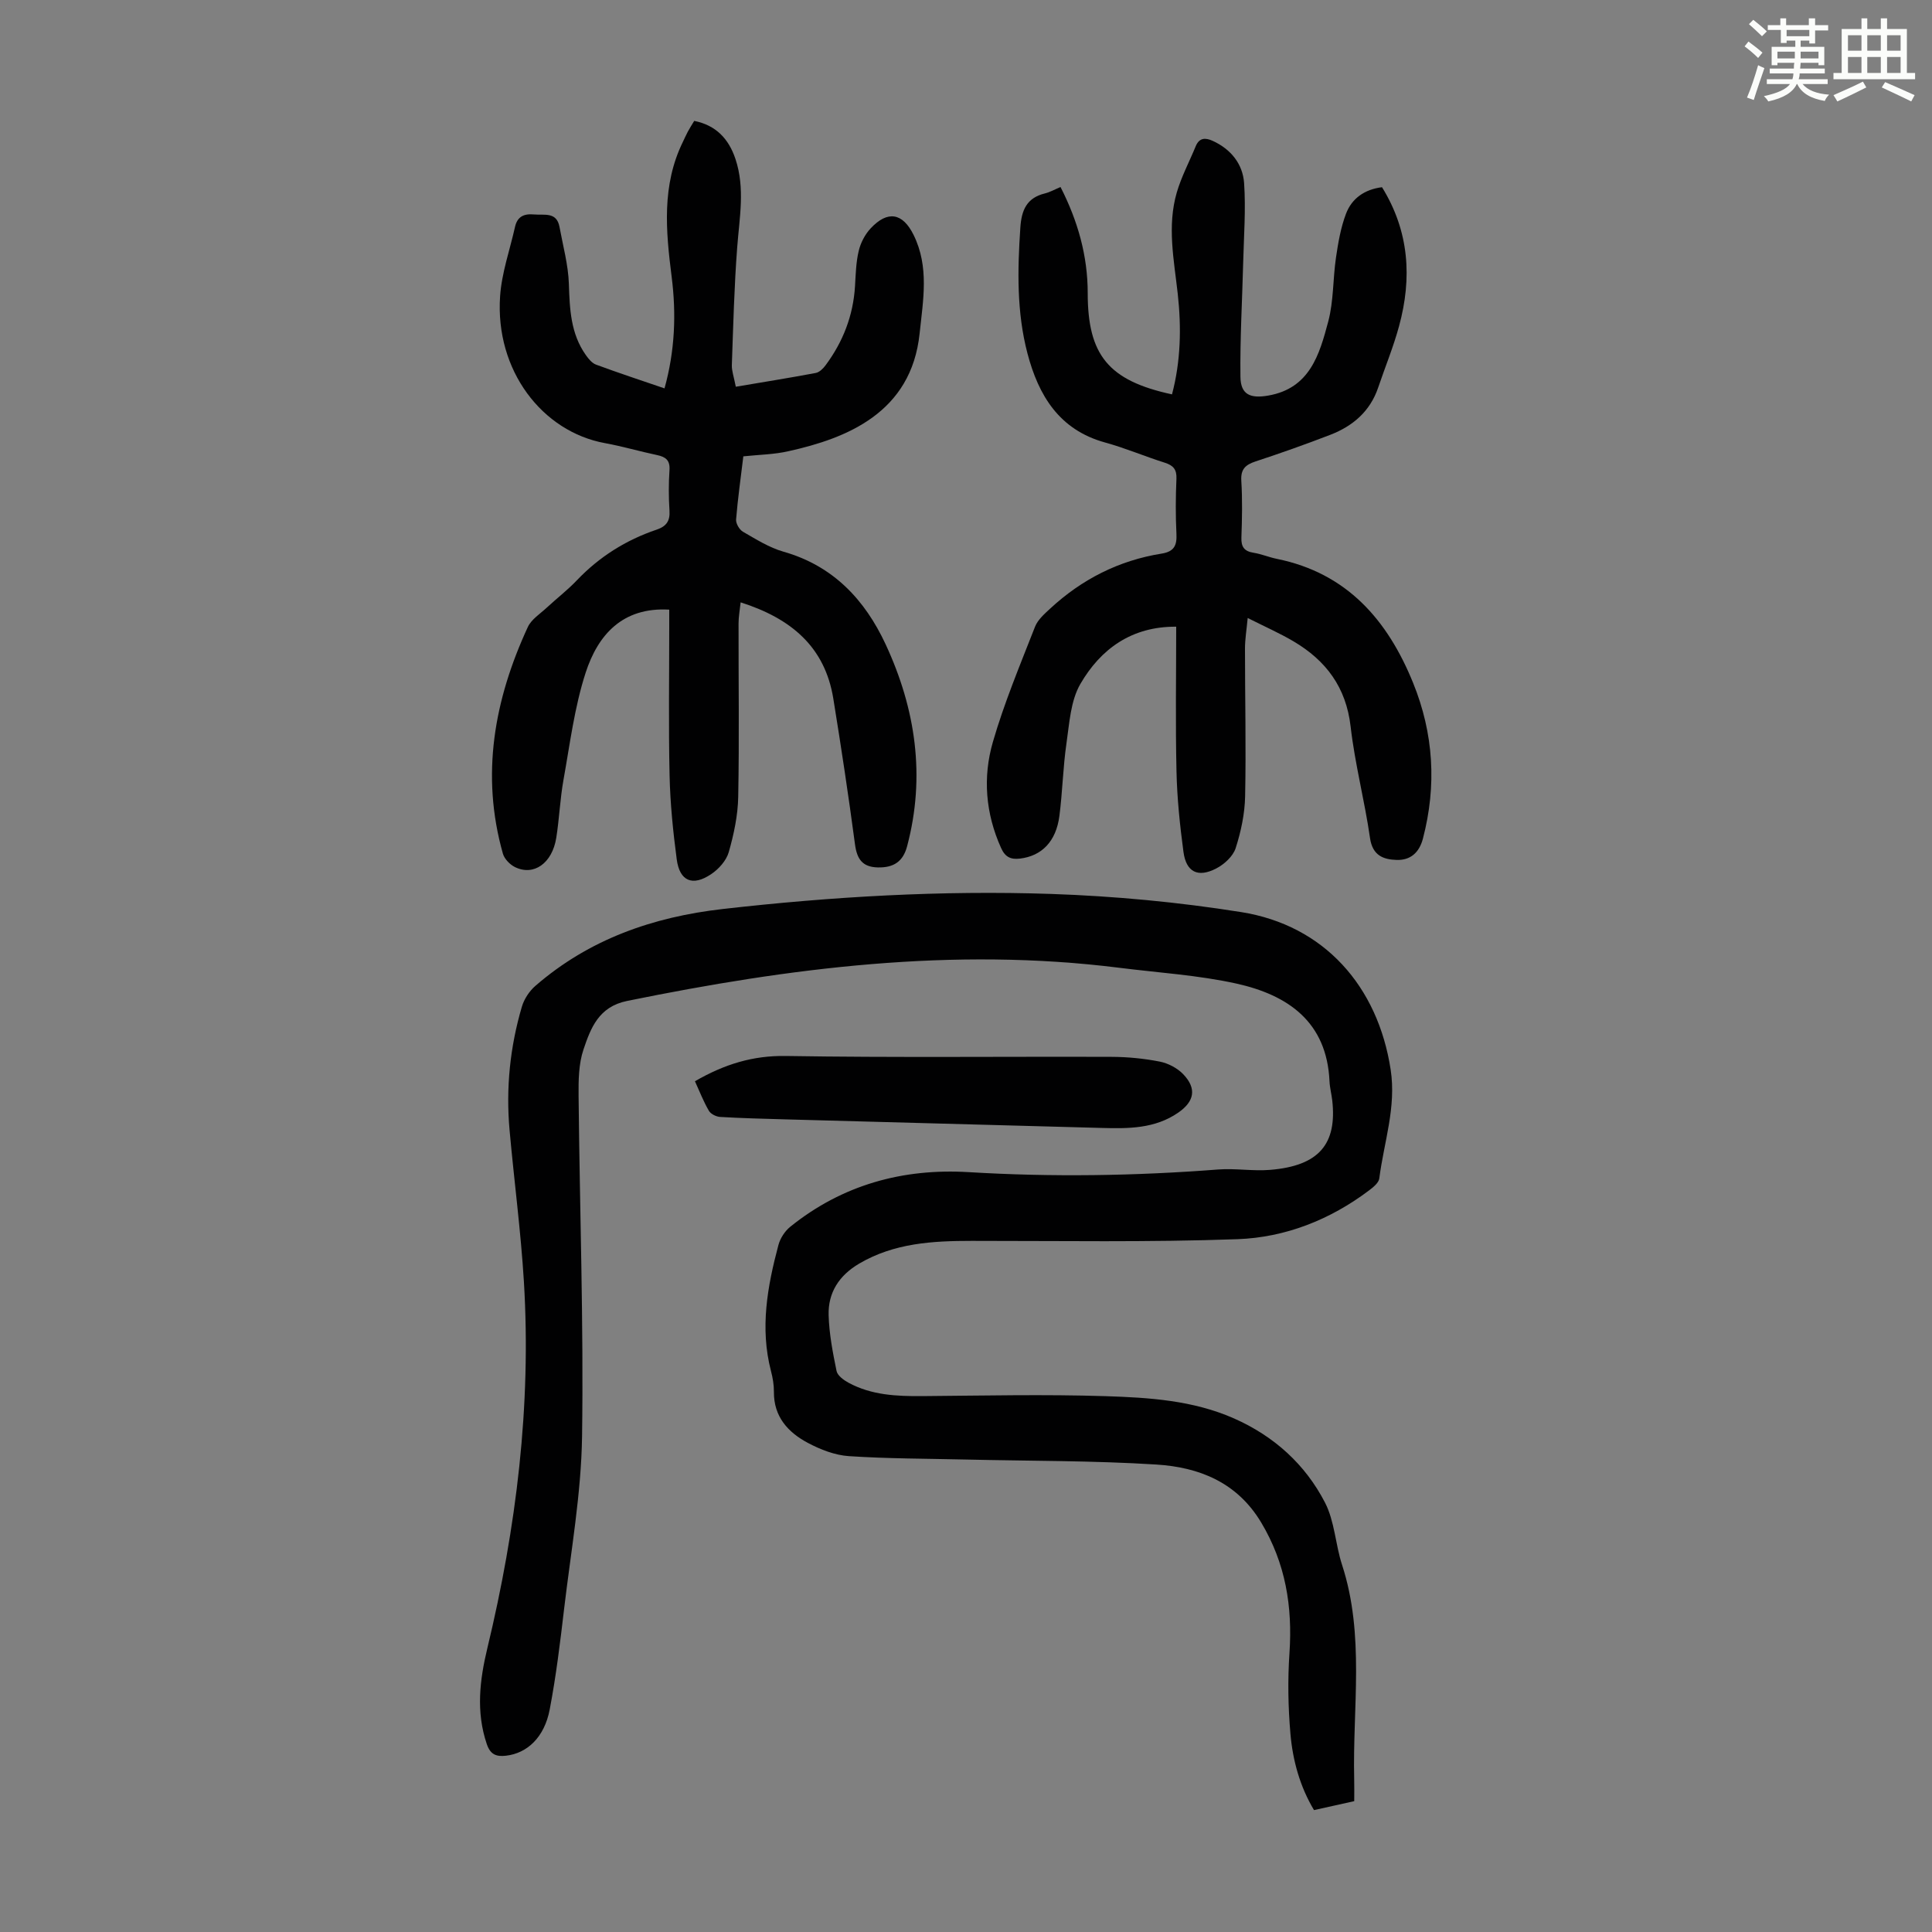
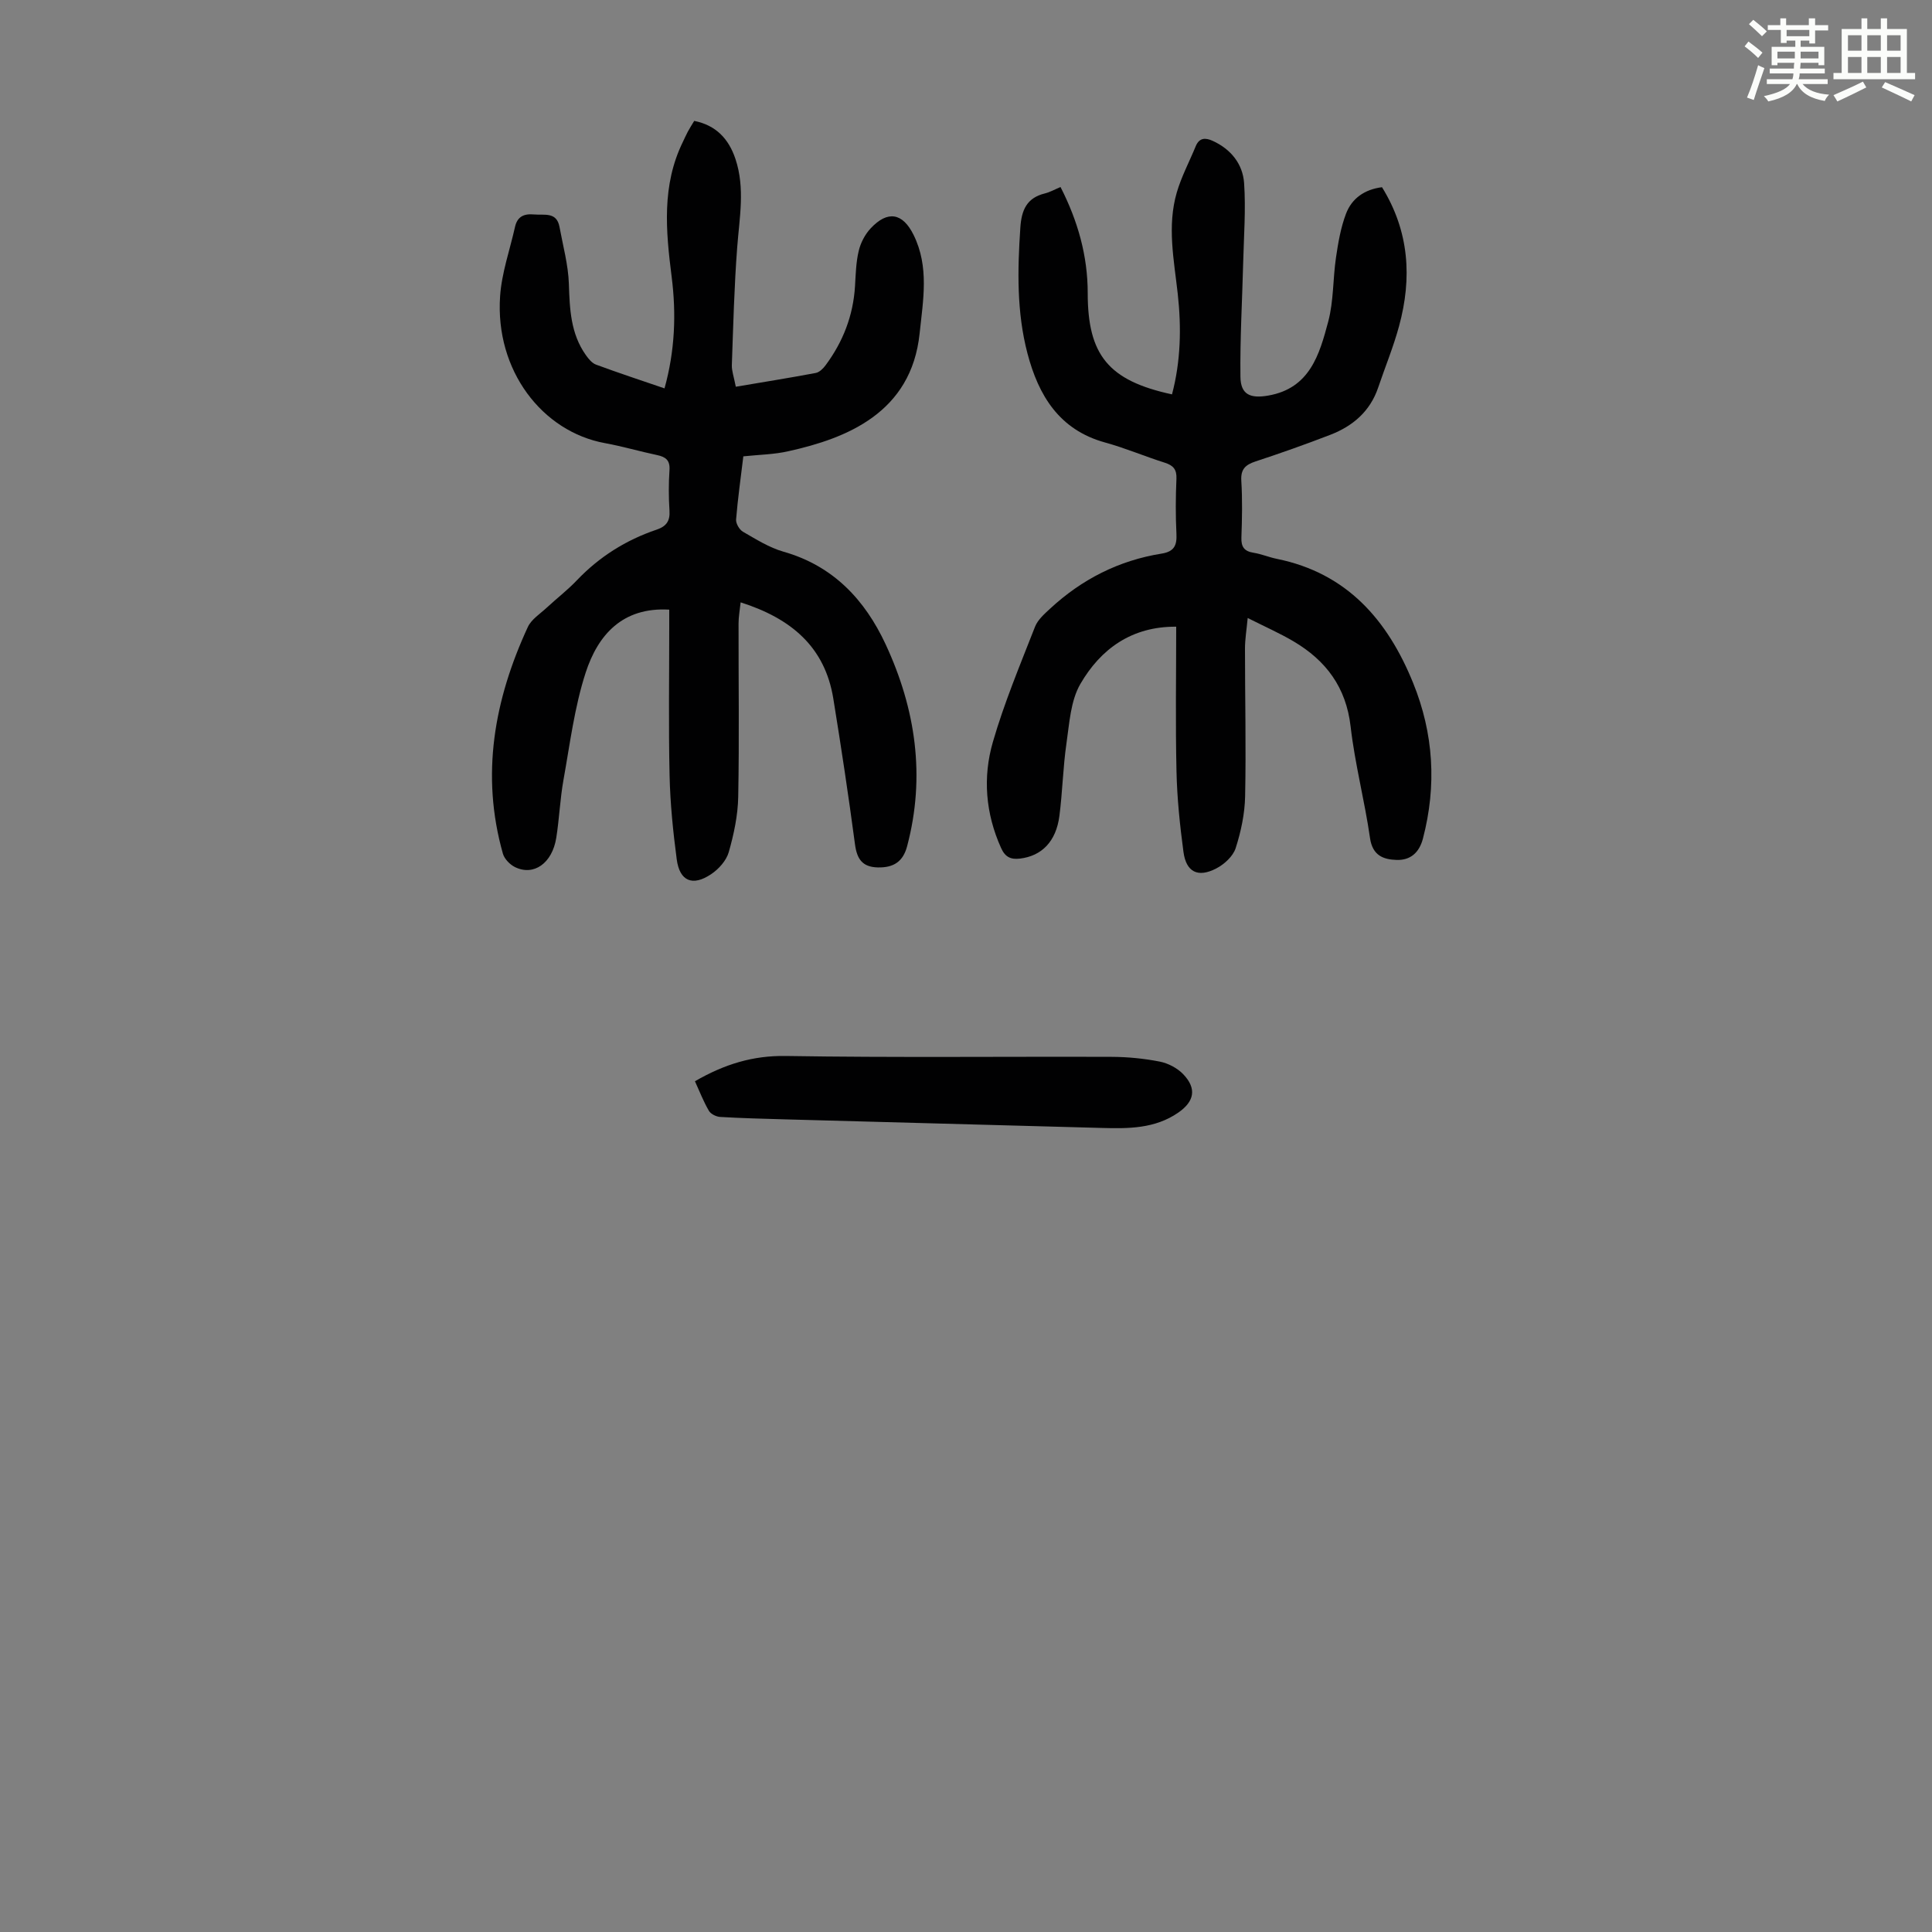
<svg xmlns="http://www.w3.org/2000/svg" enable-background="new 0 0 400 400" viewBox="0 0 400 400">
  <rect x="0" y="0" width="400" height="400" fill="#808080" stroke="none" />
  <path d="m361.2 9.6.8-1c.9.7 1.9 1.4 2.9 2.3l-.9 1.1c-1-1-2-1.8-2.8-2.4zm.5 10.6c.9-2.1 1.6-4.3 2.3-6.7.4.2.8.4 1.3.6-.7 2.1-1.5 4.3-2.2 6.6zm.4-15.2.9-.9c1 .8 2 1.6 2.8 2.4l-1 1c-.9-.9-1.8-1.7-2.7-2.5zm12.5-1.2h1.2v1.4h2.7v1.1h-2.7v2.7h-1.2v-.6h-1.8v1.3h4.9v3.8h-1.2v-.5h-3.7c0 .4-.1.9-.1 1.2h5.1v1h-5.2c0 .5-.1.9-.2 1.2h6v1h-5.2c1.1 1.3 2.9 2 5.5 2.2-.4.4-.7.8-.9 1.3-2.9-.5-4.8-1.6-5.7-3.5h-.1c-.8 1.7-2.7 2.9-5.9 3.6-.2-.4-.6-.8-.9-1.1 2.8-.6 4.6-1.4 5.4-2.5h-4.8v-1h5.3c.1-.3.2-.7.2-1.2h-4.9v-1h5c0-.4 0-.8.1-1.2h-3.5v.5h-1.2v-3.8h4.9v-1.3h-1.8v.5h-1.2v-2.7h-2.7v-1h2.6v-1.4h1.2v1.4h4.7v-1.4zm-6.6 8.3h3.6c0-.4 0-.9 0-1.4h-3.6zm1.9-4.6h4.7v-1.3h-4.7zm6.6 3.2h-3.7v1.4h3.7z" fill="#fbfcfa" />
  <path d="m385.3 3.8h1.3v2.2h2.8v-2.2h1.3v2.2h4.1v9.1h1.7v1.3h-16.9v-1.3h1.7v-9.1h4.1v-2.2zm.4 13.1.7 1.2c-1.8.9-3.8 1.9-6 2.9-.2-.4-.5-.8-.8-1.3 2.3-1 4.3-1.9 6.1-2.8zm-3.1-6.4h2.8v-3.2h-2.8zm0 4.6h2.8v-3.3h-2.8zm4-4.6h2.8v-3.2h-2.8zm0 4.6h2.8v-3.3h-2.8zm3.7 1.9c2.1.9 4.1 1.8 6.1 2.7l-.7 1.3c-2.2-1.1-4.2-2-6.1-2.9zm3.2-9.7h-2.8v3.2h2.8zm-2.8 7.8h2.8v-3.3h-2.8z" fill="#fbfcfa" />
  <g fill="#010102">
-     <path d="m280.38 372.91c-2.83.63-5.43 1.2-8.33 1.85-2.91-4.87-4.4-10.25-4.88-15.79s-.58-11.17-.2-16.72c.65-9.64-.8-18.59-5.86-27.04-5-8.34-12.86-11.43-21.66-11.99-13.15-.83-26.37-.73-39.56-1.04-8.04-.19-16.1-.17-24.12-.7-2.9-.19-5.91-1.36-8.52-2.75-4.1-2.18-7.07-5.42-7.02-10.57.01-1.44-.24-2.91-.61-4.31-2.31-8.88-.74-17.53 1.55-26.1.37-1.38 1.32-2.85 2.43-3.75 10.79-8.7 23.33-12.14 36.97-11.32 17.24 1.04 34.43.78 51.64-.55 3.55-.27 7.18.37 10.73.08 10.22-.83 13.88-5.41 12.89-14.36-.15-1.33-.51-2.65-.57-3.98-.55-12.34-8.64-17.87-19.27-20.23-7.93-1.75-16.15-2.25-24.24-3.27-34.43-4.33-68.25 0-101.94 6.87-5.86 1.2-7.51 5.61-9.01 10.06-1 2.97-1.04 6.38-1.01 9.58.23 23.5 1.06 47 .72 70.48-.17 11.91-2.31 23.8-3.71 35.68-.82 6.99-1.67 13.99-2.99 20.9-1.1 5.76-4.66 9.06-9.05 9.56-2.02.23-3.24-.23-3.98-2.42-2.26-6.67-1.46-13.27.12-19.84 6-24.94 9.12-50.19 7.57-75.86-.64-10.49-2.03-20.93-2.97-31.4-.78-8.67.09-17.22 2.55-25.56.47-1.59 1.55-3.23 2.8-4.31 11.12-9.65 24.32-14.26 38.78-15.91 22.6-2.57 45.29-3.89 68-3.12 13.15.45 26.36 1.69 39.35 3.76 17.2 2.74 28.3 15.38 30.94 32.61 1.2 7.83-1.4 15.04-2.35 22.52-.11.9-1.23 1.82-2.08 2.46-8.08 6.1-17.36 9.77-27.29 10.13-18.31.66-36.66.34-54.99.35-8.11 0-16.07.44-23.33 4.71-4.15 2.44-6.46 6-6.32 10.69.11 3.87.86 7.74 1.64 11.54.19.95 1.47 1.88 2.46 2.42 4.78 2.6 10.01 2.82 15.32 2.78 12.63-.1 25.28-.39 37.9.01 9.02.29 18.12.86 26.61 4.61 8.29 3.67 14.75 9.5 18.85 17.45 1.99 3.87 2.14 8.64 3.52 12.87 4.74 14.57 2.16 29.52 2.51 44.32.04 1.46.01 2.9.01 4.6z" />
    <path d="m153.9 94.48c-.53 4.43-1.15 8.74-1.5 13.07-.07.83.68 2.11 1.42 2.54 2.7 1.55 5.43 3.29 8.39 4.13 10.3 2.93 16.86 9.95 21.16 19.2 6.2 13.35 8.28 27.29 4.44 41.78-.83 3.14-2.74 4.47-6.08 4.39-3.17-.08-4.3-1.71-4.71-4.76-1.34-10.08-2.86-20.14-4.49-30.18-1.74-10.75-8.76-16.62-19.19-19.94-.17 1.62-.43 2.98-.43 4.35-.02 11.97.16 23.95-.07 35.91-.07 3.84-.9 7.75-1.96 11.46-.5 1.75-2.08 3.51-3.65 4.56-3.84 2.58-6.52 1.45-7.12-3.07-.76-5.75-1.35-11.55-1.48-17.35-.23-10.29-.07-20.59-.07-30.89 0-1.21 0-2.42 0-3.46-9.7-.57-14.78 5.26-17.31 13.06-2.32 7.15-3.25 14.76-4.59 22.2-.71 3.96-.86 8.01-1.49 11.98-.84 5.27-4.66 7.97-8.55 6.06-1.06-.52-2.19-1.69-2.5-2.78-4.62-16.31-1.79-31.88 5.16-46.92.74-1.61 2.56-2.74 3.94-4.03 2.05-1.9 4.29-3.62 6.21-5.64 4.65-4.88 10.16-8.34 16.51-10.49 2.01-.68 2.81-1.78 2.67-3.93-.18-2.79-.19-5.6 0-8.39.14-2.04-.77-2.74-2.56-3.12-3.61-.76-7.16-1.81-10.78-2.47-13.01-2.36-22.79-15.07-21.73-30.43.33-4.83 2.02-9.57 3.09-14.35.48-2.13 1.83-2.76 3.93-2.57 2.14.2 4.69-.61 5.28 2.59.72 3.92 1.81 7.85 1.94 11.8.17 5.22.37 10.29 3.51 14.72.55.78 1.27 1.67 2.11 1.98 4.59 1.7 9.24 3.23 14.18 4.92 2.17-7.81 2.45-15.45 1.48-23.09-1.21-9.53-2.09-18.94 2.33-27.96.34-.7.65-1.42 1.02-2.11s.79-1.34 1.32-2.22c4.48.89 7.14 3.69 8.54 7.89 2.02 6.06.82 12.15.36 18.28-.62 8.12-.82 16.27-1.11 24.4-.04 1.17.41 2.36.82 4.47 5.66-.96 11.12-1.83 16.54-2.85.76-.14 1.53-.9 2.03-1.57 3.62-4.87 5.74-10.3 6.11-16.4.15-2.45.2-4.95.77-7.31.39-1.66 1.29-3.39 2.45-4.64 3.53-3.79 6.64-3.24 8.9 1.32 3.28 6.63 1.98 13.48 1.26 20.4-1.71 16.46-15.14 21.74-27.17 24.4-2.91.67-5.96.71-9.33 1.06z" />
    <path d="m286.13 38.76c5.65 9.13 6.25 18.8 3.52 28.8-1.17 4.3-2.88 8.44-4.31 12.67-1.67 4.94-5.24 7.98-9.91 9.79-5.11 1.97-10.27 3.8-15.47 5.51-2.08.69-3.11 1.58-2.96 4 .24 3.9.16 7.84.02 11.75-.07 1.94.58 2.85 2.5 3.16 1.65.26 3.22.94 4.86 1.27 14.51 2.95 22.92 12.69 28.19 25.68 4.25 10.47 4.91 21.25 2.03 32.24-.77 2.93-2.61 4.5-5.45 4.41-2.76-.09-4.98-.92-5.5-4.51-1.11-7.74-3.13-15.35-4.02-23.11-.93-8.12-5.09-13.66-11.81-17.63-2.86-1.69-5.93-3.04-9.5-4.84-.23 2.47-.56 4.41-.56 6.34 0 10.18.24 20.37.03 30.55-.07 3.61-.85 7.31-1.96 10.76-.54 1.68-2.35 3.34-4.01 4.2-3.81 1.98-6.24.76-6.8-3.44-.74-5.53-1.32-11.11-1.44-16.68-.23-10.04-.06-20.08-.06-29.93-9.25-.07-15.66 4.64-19.85 11.87-2.02 3.49-2.26 8.11-2.87 12.28-.72 4.97-.82 10.03-1.46 15.02-.69 5.33-3.68 8.3-8.15 8.84-1.93.23-3.08-.31-3.92-2.18-3.23-7.15-3.83-14.65-1.7-21.98 2.35-8.11 5.64-15.96 8.72-23.84.57-1.45 1.95-2.66 3.15-3.77 6.55-6.06 14.22-9.96 23.05-11.37 2.58-.41 3.2-1.67 3.08-4.08-.19-3.8-.17-7.61 0-11.41.08-1.94-.65-2.77-2.41-3.33-4.15-1.31-8.19-3.04-12.38-4.19-9.51-2.62-13.78-9.77-16.06-18.46-2.24-8.53-2.06-17.27-1.47-26.02.24-3.62 1.31-6.16 5.07-7.08 1.06-.26 2.04-.82 3.25-1.33 3.59 7.02 5.63 14.26 5.63 21.96 0 12.82 4.28 18.13 17.45 20.97 1.82-6.87 1.96-13.83 1.19-20.82-.78-7-2.23-14.02-.2-20.98.96-3.29 2.61-6.38 3.92-9.57.74-1.8 2.02-1.8 3.53-1.11 3.78 1.73 6.22 4.8 6.49 8.76.37 5.42-.05 10.89-.19 16.34-.2 7.92-.67 15.84-.57 23.76.05 3.66 2.03 4.52 5.75 3.87 8.63-1.5 10.61-8.52 12.42-15.3 1.14-4.26.96-8.86 1.61-13.27.45-3.06.98-6.19 2.07-9.06 1.2-3.2 3.86-5.06 7.46-5.51z" />
    <path d="m143.88 223.86c6.15-3.55 12.02-5.34 18.83-5.23 22.46.36 44.94.1 67.41.18 3.33.01 6.71.34 9.98.98 1.74.34 3.64 1.33 4.87 2.61 2.84 2.96 2.33 5.64-1.03 7.96-4.82 3.33-10.29 3.32-15.8 3.17-21.88-.59-43.77-1.18-65.65-1.78-4.46-.12-8.93-.24-13.39-.5-.82-.05-1.94-.6-2.33-1.27-1.11-1.9-1.91-3.97-2.89-6.12z" />
  </g>
</svg>